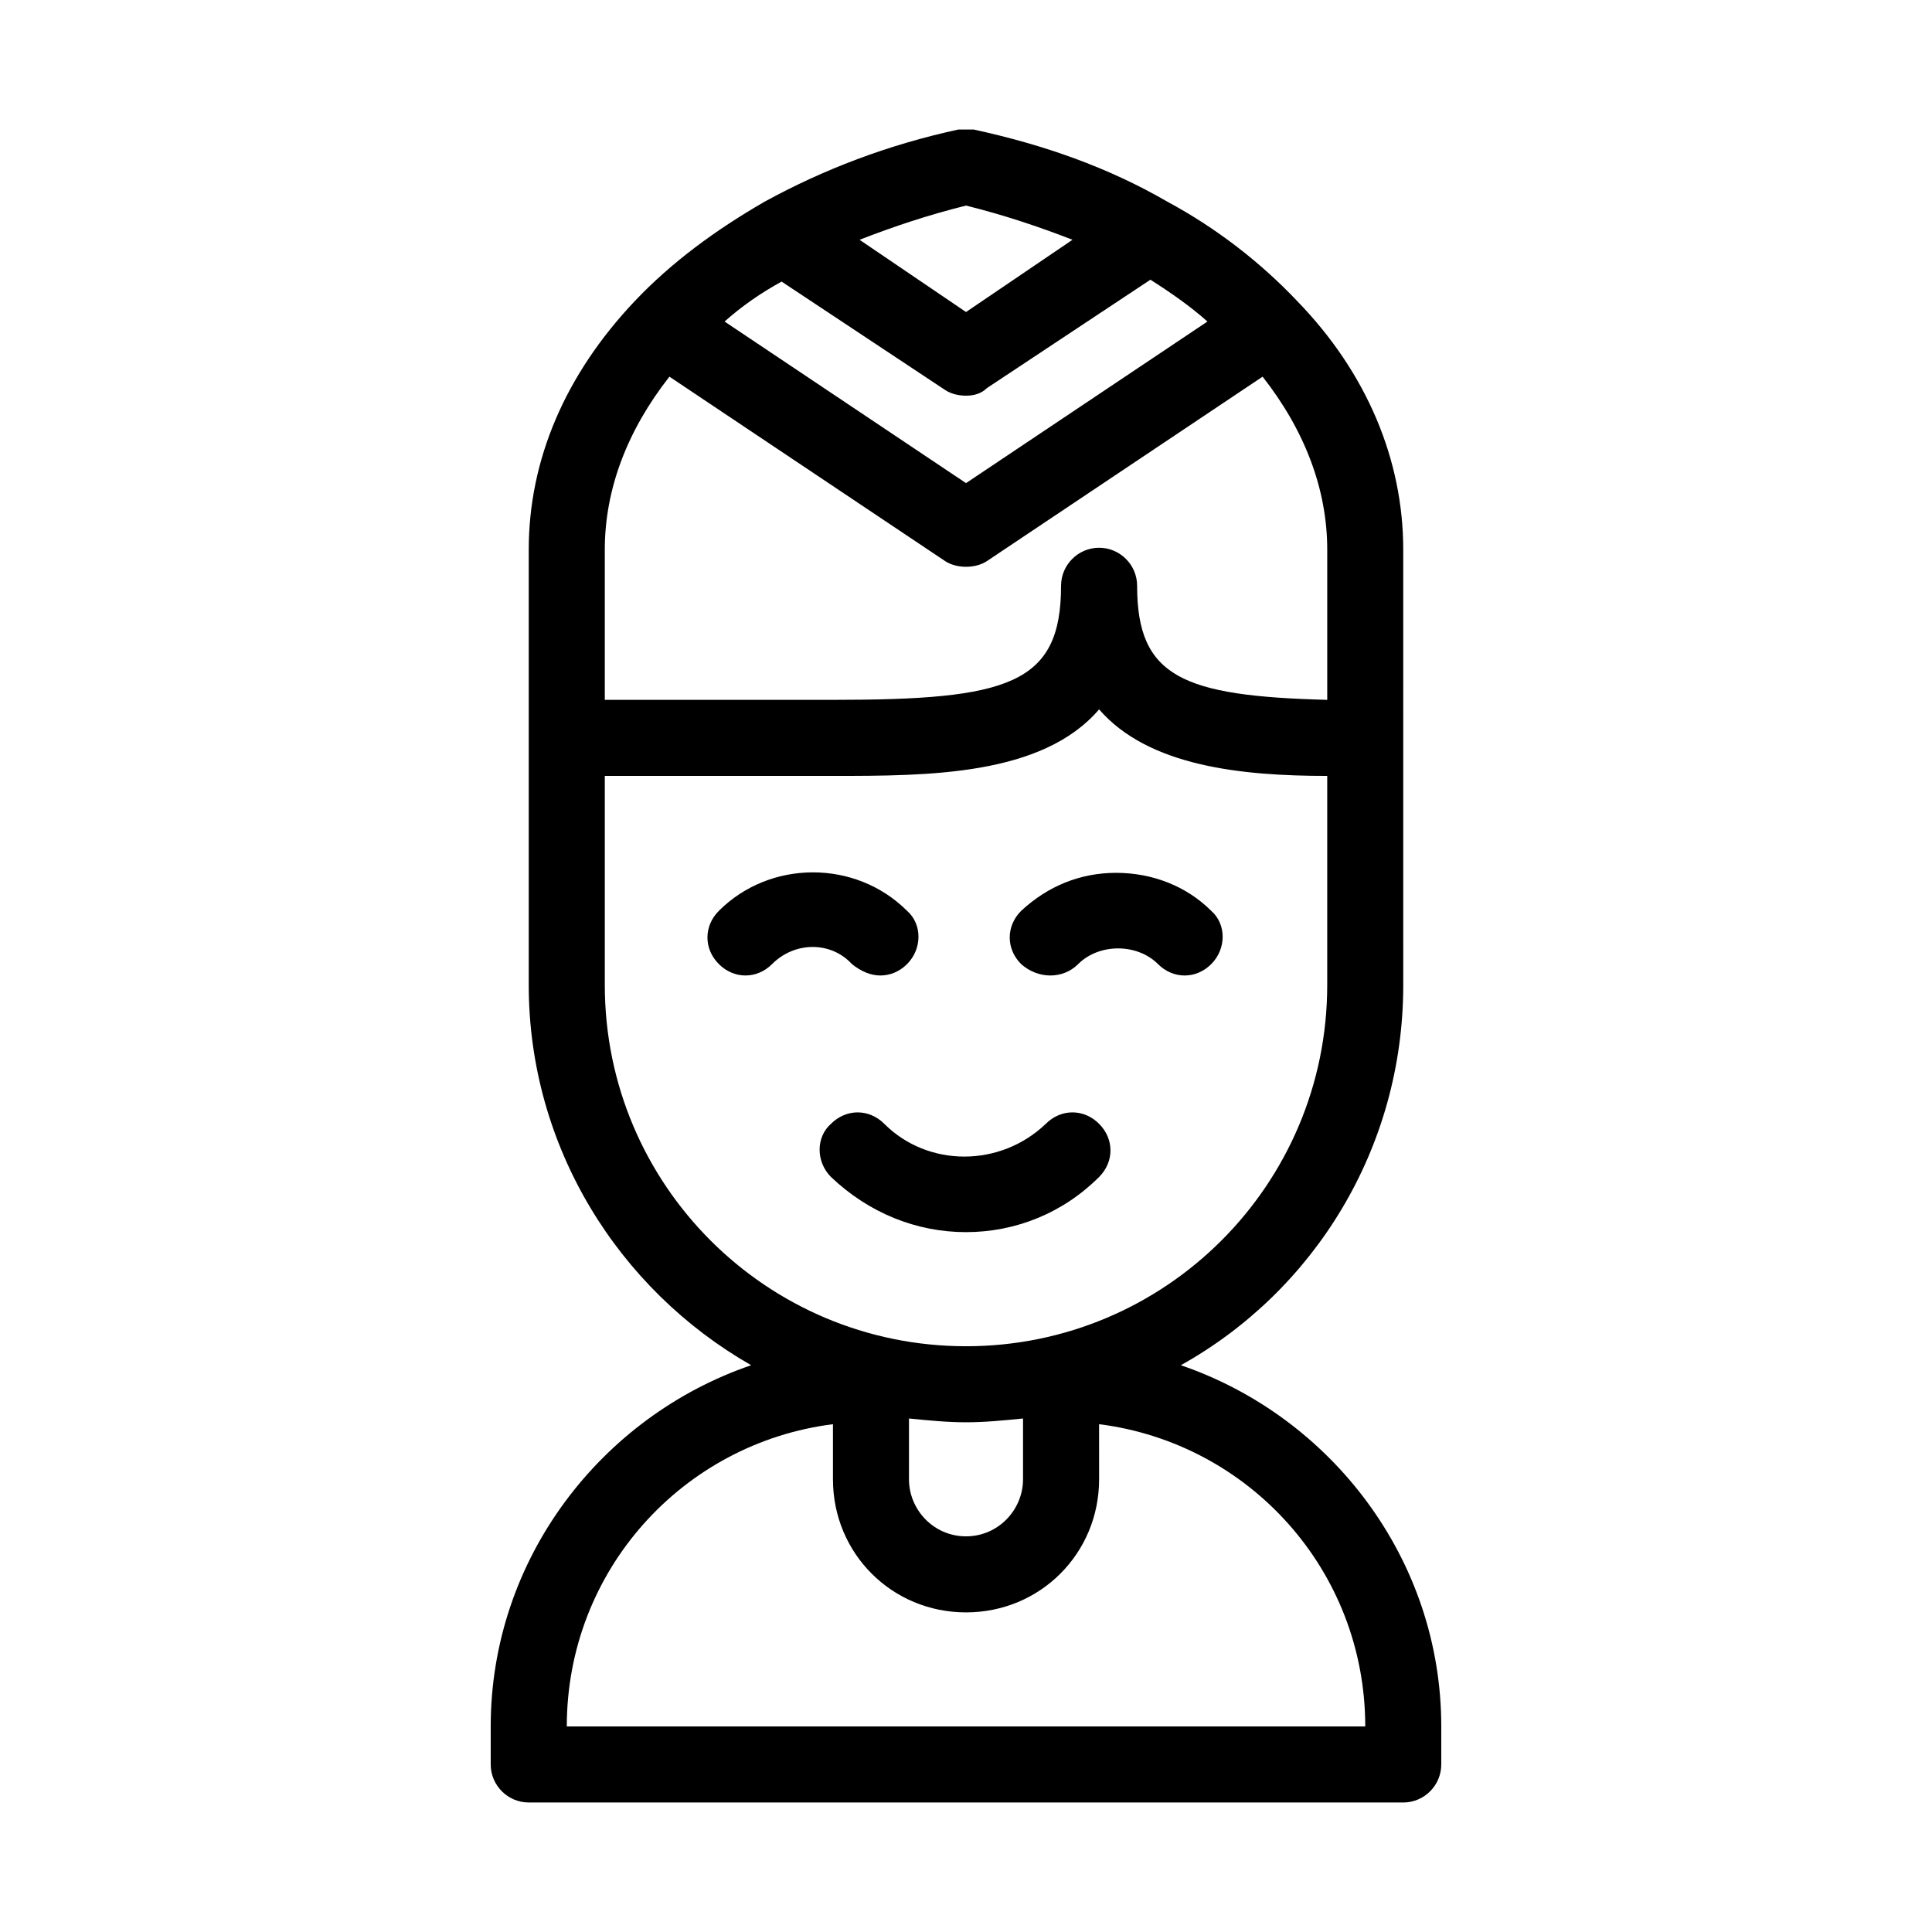
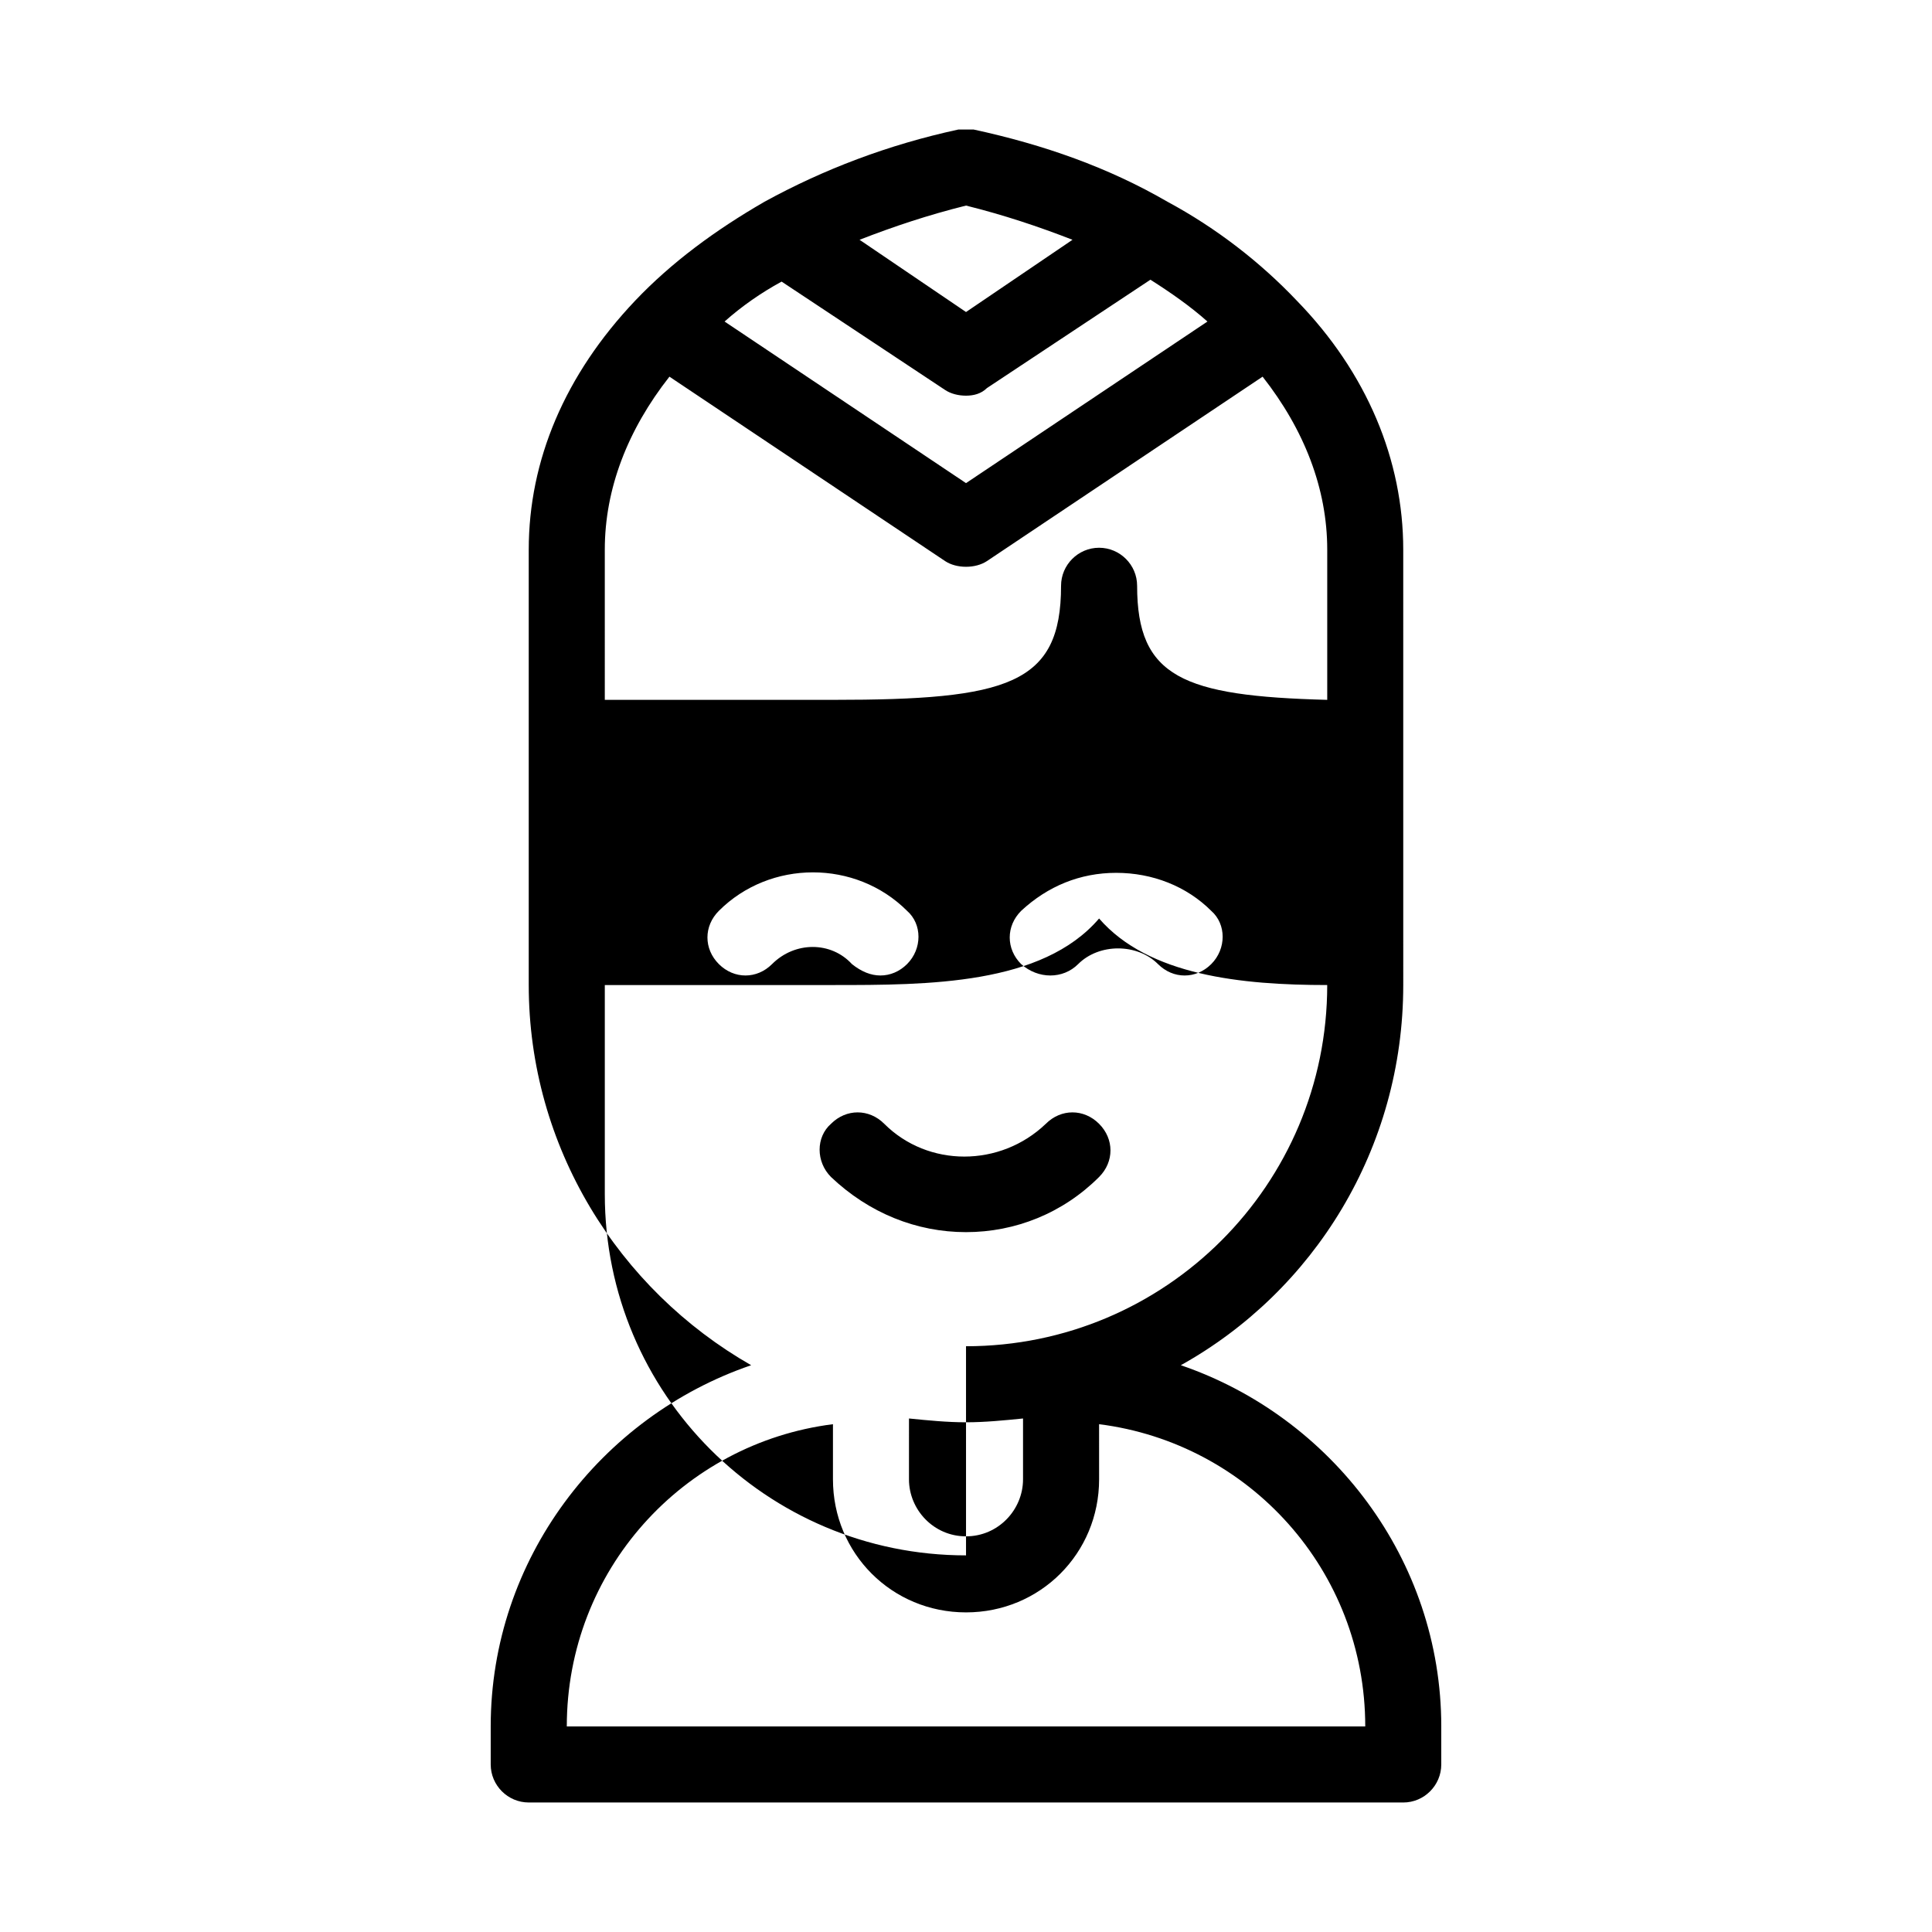
<svg xmlns="http://www.w3.org/2000/svg" fill="#000000" width="800px" height="800px" version="1.1" viewBox="144 144 512 512">
-   <path d="m400 470.53c-13.098 0-25.695-5.039-35.77-14.609-4.031-4.031-4.031-10.578 0-14.105 4.031-4.031 10.078-4.031 14.105 0 11.586 11.586 30.73 11.586 42.824 0 4.031-4.031 10.078-4.031 14.105 0 4.031 4.031 4.031 10.078 0 14.105-9.574 9.57-22.168 14.609-35.266 14.609zm-22.672-68.016c2.519 0 5.039-1.008 7.055-3.023 4.031-4.031 4.031-10.578 0-14.105-13.602-13.602-36.273-13.602-49.879 0-4.031 4.031-4.031 10.078 0 14.105 4.031 4.031 10.078 4.031 14.105 0 6.047-6.047 15.617-6.047 21.16 0 2.519 2.019 5.039 3.023 7.559 3.023zm52.395-3.019c5.543-5.543 15.617-5.543 21.16 0 2.016 2.016 4.535 3.023 7.055 3.023s5.039-1.008 7.055-3.023c4.031-4.031 4.031-10.578 0-14.105-6.551-6.551-15.617-10.078-25.191-10.078s-18.137 3.527-25.191 10.078c-4.031 4.031-4.031 10.078 0 14.105 4.535 4.027 11.082 4.027 15.113 0zm96.227 202.03v10.078c0 5.543-4.535 10.078-10.078 10.078l-231.75-0.004c-5.543 0-10.078-4.535-10.078-10.078v-10.078c0-44.336 29.223-82.121 69.023-95.723-35.266-20.152-58.945-57.938-58.945-100.76v-115.37c0-23.68 9.574-46.352 28.215-66 9.574-10.078 21.16-18.641 34.258-26.199 15.617-8.566 32.746-15.113 51.387-19.145h4.031c18.641 4.031 35.77 10.078 51.387 19.145 13.098 7.055 24.688 16.121 34.258 26.199 18.641 19.145 28.215 42.32 28.215 66l0.004 115.37c0 43.328-23.68 81.113-58.945 100.76 39.801 13.605 69.02 51.391 69.02 95.727zm-154.16-393.98 28.215 19.145 28.215-19.145c-9.07-3.527-18.141-6.551-28.215-9.066-10.078 2.516-19.145 5.539-28.215 9.066zm-35.77 21.664 63.984 42.824 63.984-42.824c-4.535-4.031-9.574-7.559-15.113-11.082l-43.328 28.719c-1.516 1.508-3.527 2.012-5.543 2.012s-4.031-0.504-5.543-1.512l-43.328-28.719c-5.543 3.023-10.578 6.551-15.113 10.582zm-31.742 100.26h60.457c46.352 0 60.457-4.031 60.457-30.23 0-5.543 4.535-10.078 10.078-10.078s10.078 4.535 10.078 10.078c0 24.184 12.09 29.223 50.383 30.23v-39.801c0-16.121-6.047-31.738-17.129-45.848l-73.051 48.871c-1.52 1.008-3.531 1.512-5.547 1.512s-4.031-0.504-5.543-1.512l-73.055-48.871c-11.082 14.105-17.129 29.727-17.129 45.848zm95.727 171.3c52.898 0 95.723-42.824 95.723-95.723v-55.422c-22.672 0-47.359-2.519-60.457-17.633-15.113 17.633-45.344 17.633-70.535 17.633h-60.457v55.418c0 52.902 42.824 95.727 95.727 95.727zm0 20.152c-5.039 0-10.078-0.504-15.113-1.008l-0.004 16.121c0 8.062 6.551 15.113 15.113 15.113 8.566 0 15.113-7.055 15.113-15.113v-16.121c-5.035 0.504-10.074 1.008-15.109 1.008zm105.8 80.609c0-41.312-30.73-75.066-70.535-80.105l0.004 14.609c0 19.648-15.617 35.266-35.266 35.266s-35.266-15.617-35.266-35.266v-14.609c-39.801 5.039-70.535 38.793-70.535 80.105z" />
+   <path d="m400 470.53c-13.098 0-25.695-5.039-35.77-14.609-4.031-4.031-4.031-10.578 0-14.105 4.031-4.031 10.078-4.031 14.105 0 11.586 11.586 30.73 11.586 42.824 0 4.031-4.031 10.078-4.031 14.105 0 4.031 4.031 4.031 10.078 0 14.105-9.574 9.57-22.168 14.609-35.266 14.609zm-22.672-68.016c2.519 0 5.039-1.008 7.055-3.023 4.031-4.031 4.031-10.578 0-14.105-13.602-13.602-36.273-13.602-49.879 0-4.031 4.031-4.031 10.078 0 14.105 4.031 4.031 10.078 4.031 14.105 0 6.047-6.047 15.617-6.047 21.16 0 2.519 2.019 5.039 3.023 7.559 3.023zm52.395-3.019c5.543-5.543 15.617-5.543 21.16 0 2.016 2.016 4.535 3.023 7.055 3.023s5.039-1.008 7.055-3.023c4.031-4.031 4.031-10.578 0-14.105-6.551-6.551-15.617-10.078-25.191-10.078s-18.137 3.527-25.191 10.078c-4.031 4.031-4.031 10.078 0 14.105 4.535 4.027 11.082 4.027 15.113 0zm96.227 202.03v10.078c0 5.543-4.535 10.078-10.078 10.078l-231.75-0.004c-5.543 0-10.078-4.535-10.078-10.078v-10.078c0-44.336 29.223-82.121 69.023-95.723-35.266-20.152-58.945-57.938-58.945-100.76v-115.37c0-23.68 9.574-46.352 28.215-66 9.574-10.078 21.16-18.641 34.258-26.199 15.617-8.566 32.746-15.113 51.387-19.145h4.031c18.641 4.031 35.77 10.078 51.387 19.145 13.098 7.055 24.688 16.121 34.258 26.199 18.641 19.145 28.215 42.32 28.215 66l0.004 115.37c0 43.328-23.68 81.113-58.945 100.76 39.801 13.605 69.02 51.391 69.02 95.727zm-154.16-393.98 28.215 19.145 28.215-19.145c-9.07-3.527-18.141-6.551-28.215-9.066-10.078 2.516-19.145 5.539-28.215 9.066zm-35.77 21.664 63.984 42.824 63.984-42.824c-4.535-4.031-9.574-7.559-15.113-11.082l-43.328 28.719c-1.516 1.508-3.527 2.012-5.543 2.012s-4.031-0.504-5.543-1.512l-43.328-28.719c-5.543 3.023-10.578 6.551-15.113 10.582zm-31.742 100.26h60.457c46.352 0 60.457-4.031 60.457-30.23 0-5.543 4.535-10.078 10.078-10.078s10.078 4.535 10.078 10.078c0 24.184 12.09 29.223 50.383 30.23v-39.801c0-16.121-6.047-31.738-17.129-45.848l-73.051 48.871c-1.52 1.008-3.531 1.512-5.547 1.512s-4.031-0.504-5.543-1.512l-73.055-48.871c-11.082 14.105-17.129 29.727-17.129 45.848zm95.727 171.3c52.898 0 95.723-42.824 95.723-95.723c-22.672 0-47.359-2.519-60.457-17.633-15.113 17.633-45.344 17.633-70.535 17.633h-60.457v55.418c0 52.902 42.824 95.727 95.727 95.727zm0 20.152c-5.039 0-10.078-0.504-15.113-1.008l-0.004 16.121c0 8.062 6.551 15.113 15.113 15.113 8.566 0 15.113-7.055 15.113-15.113v-16.121c-5.035 0.504-10.074 1.008-15.109 1.008zm105.8 80.609c0-41.312-30.73-75.066-70.535-80.105l0.004 14.609c0 19.648-15.617 35.266-35.266 35.266s-35.266-15.617-35.266-35.266v-14.609c-39.801 5.039-70.535 38.793-70.535 80.105z" />
</svg>